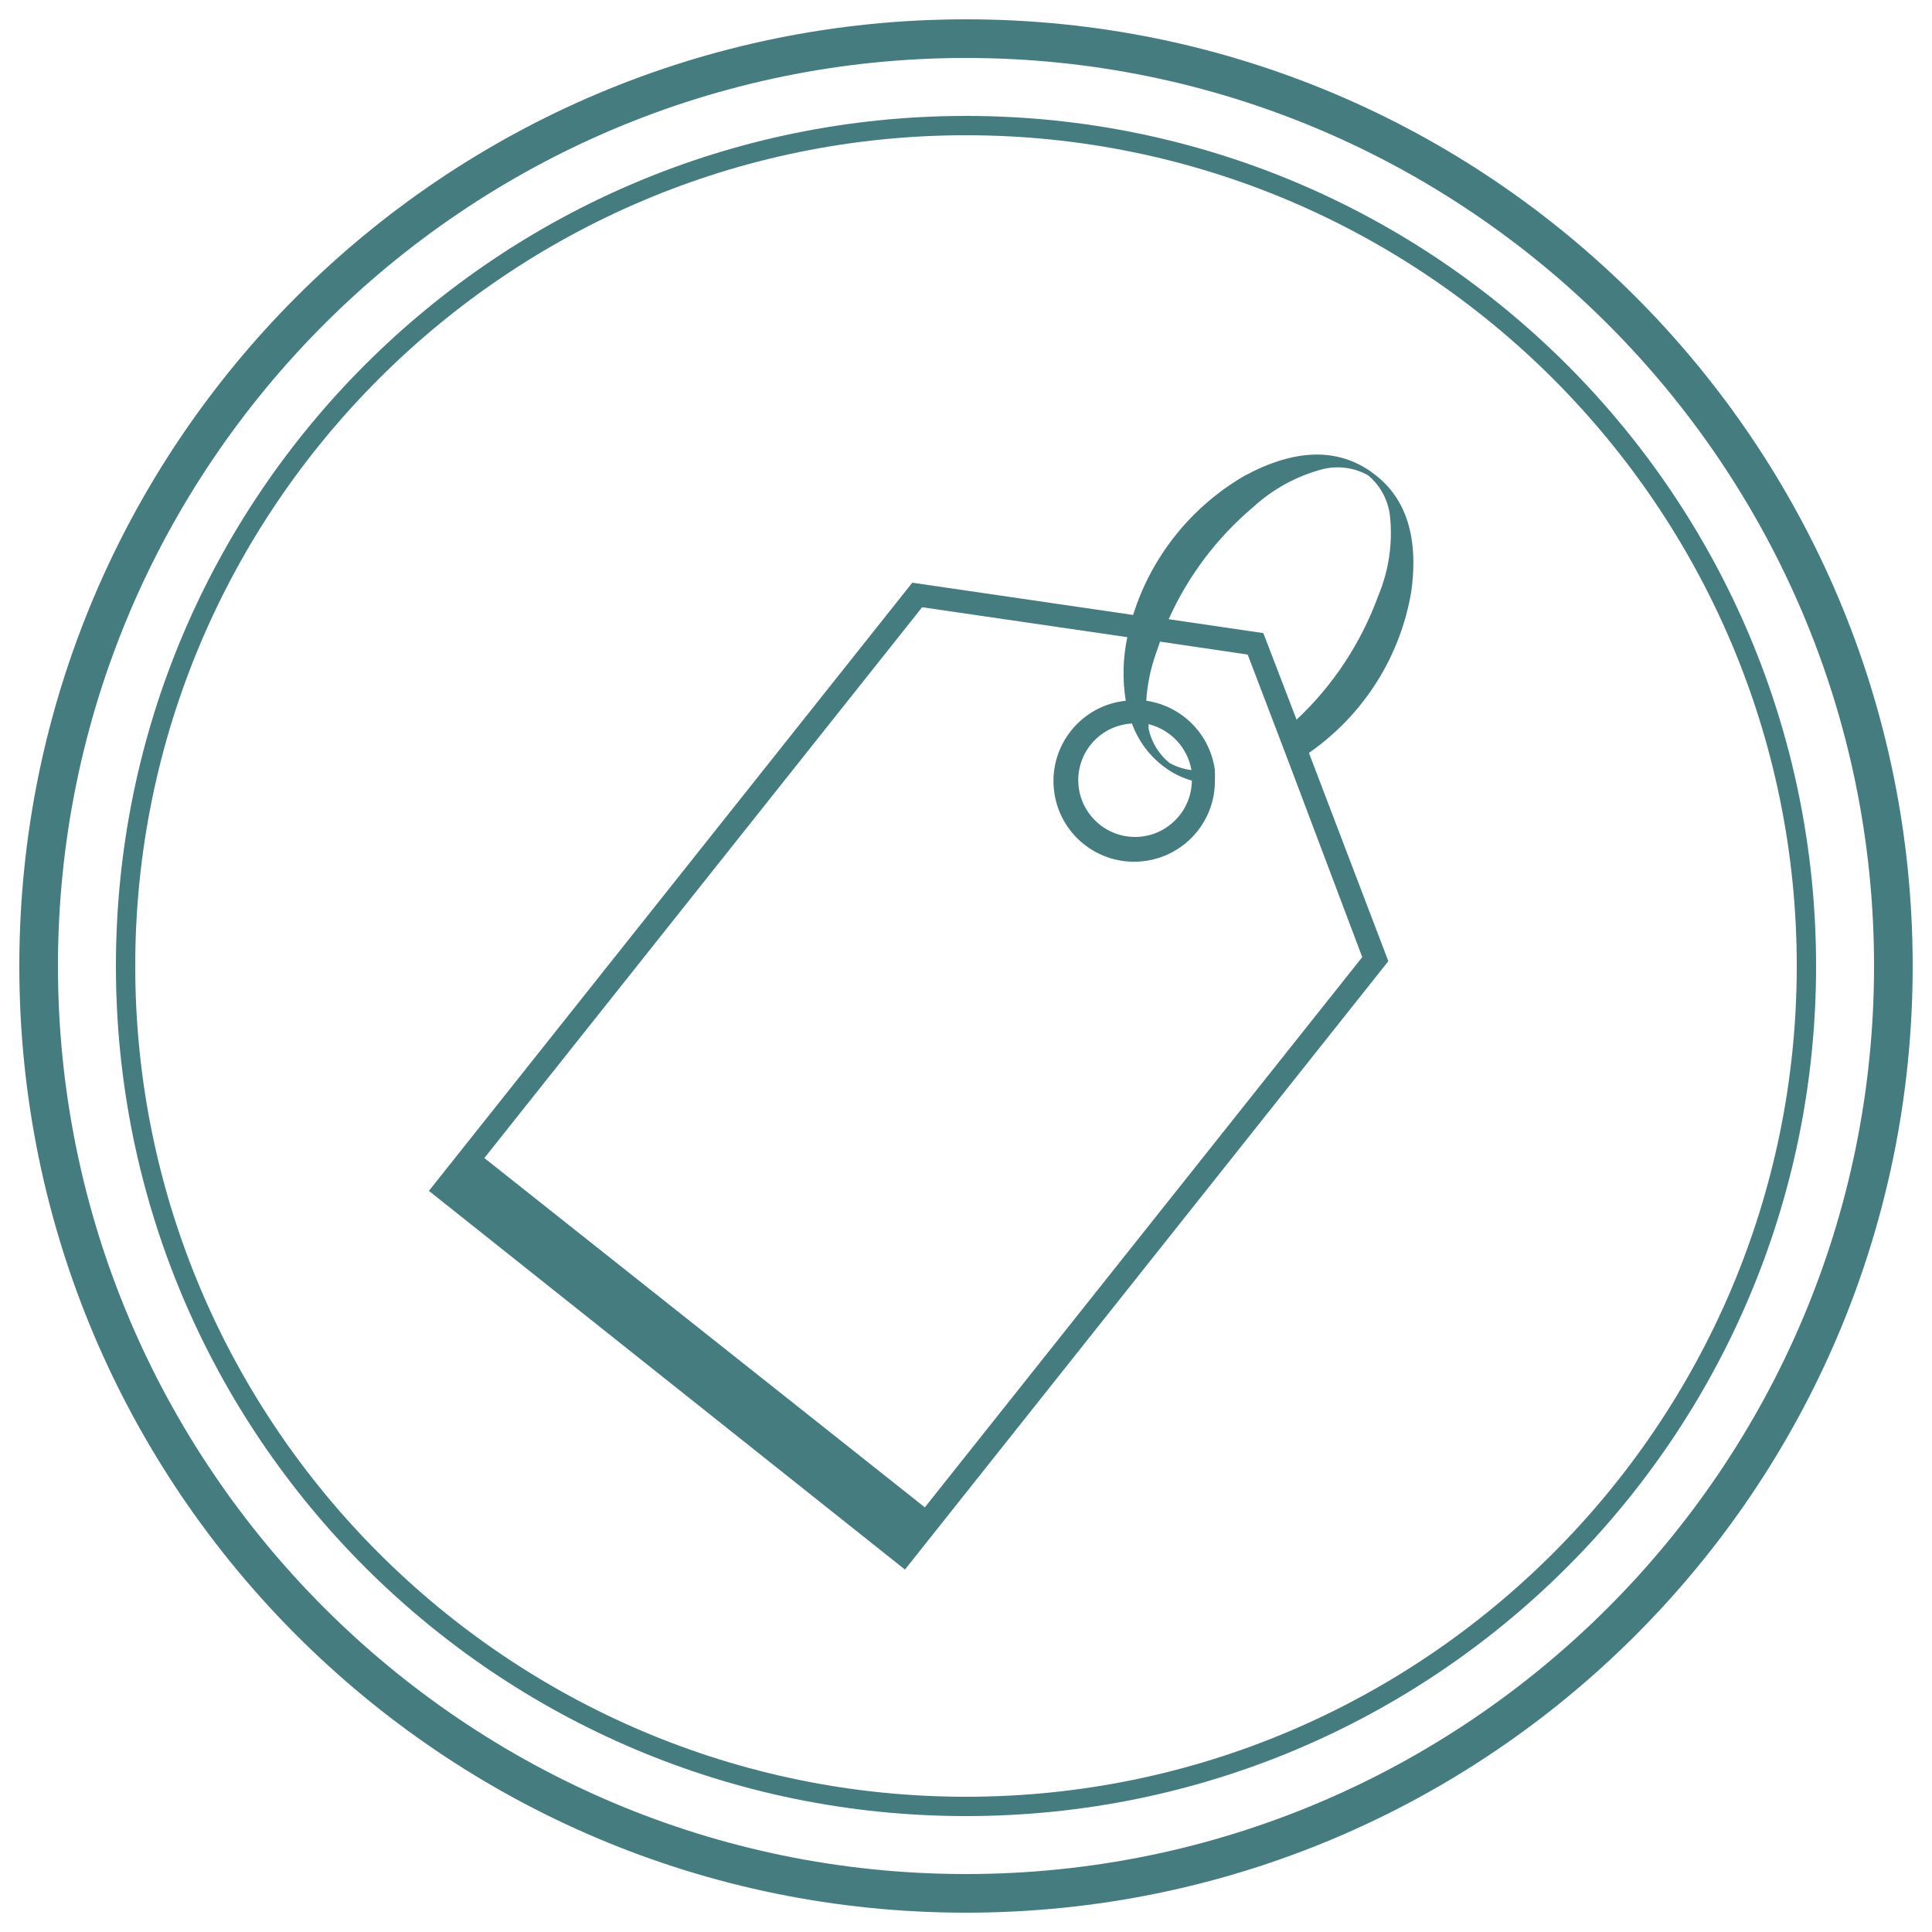
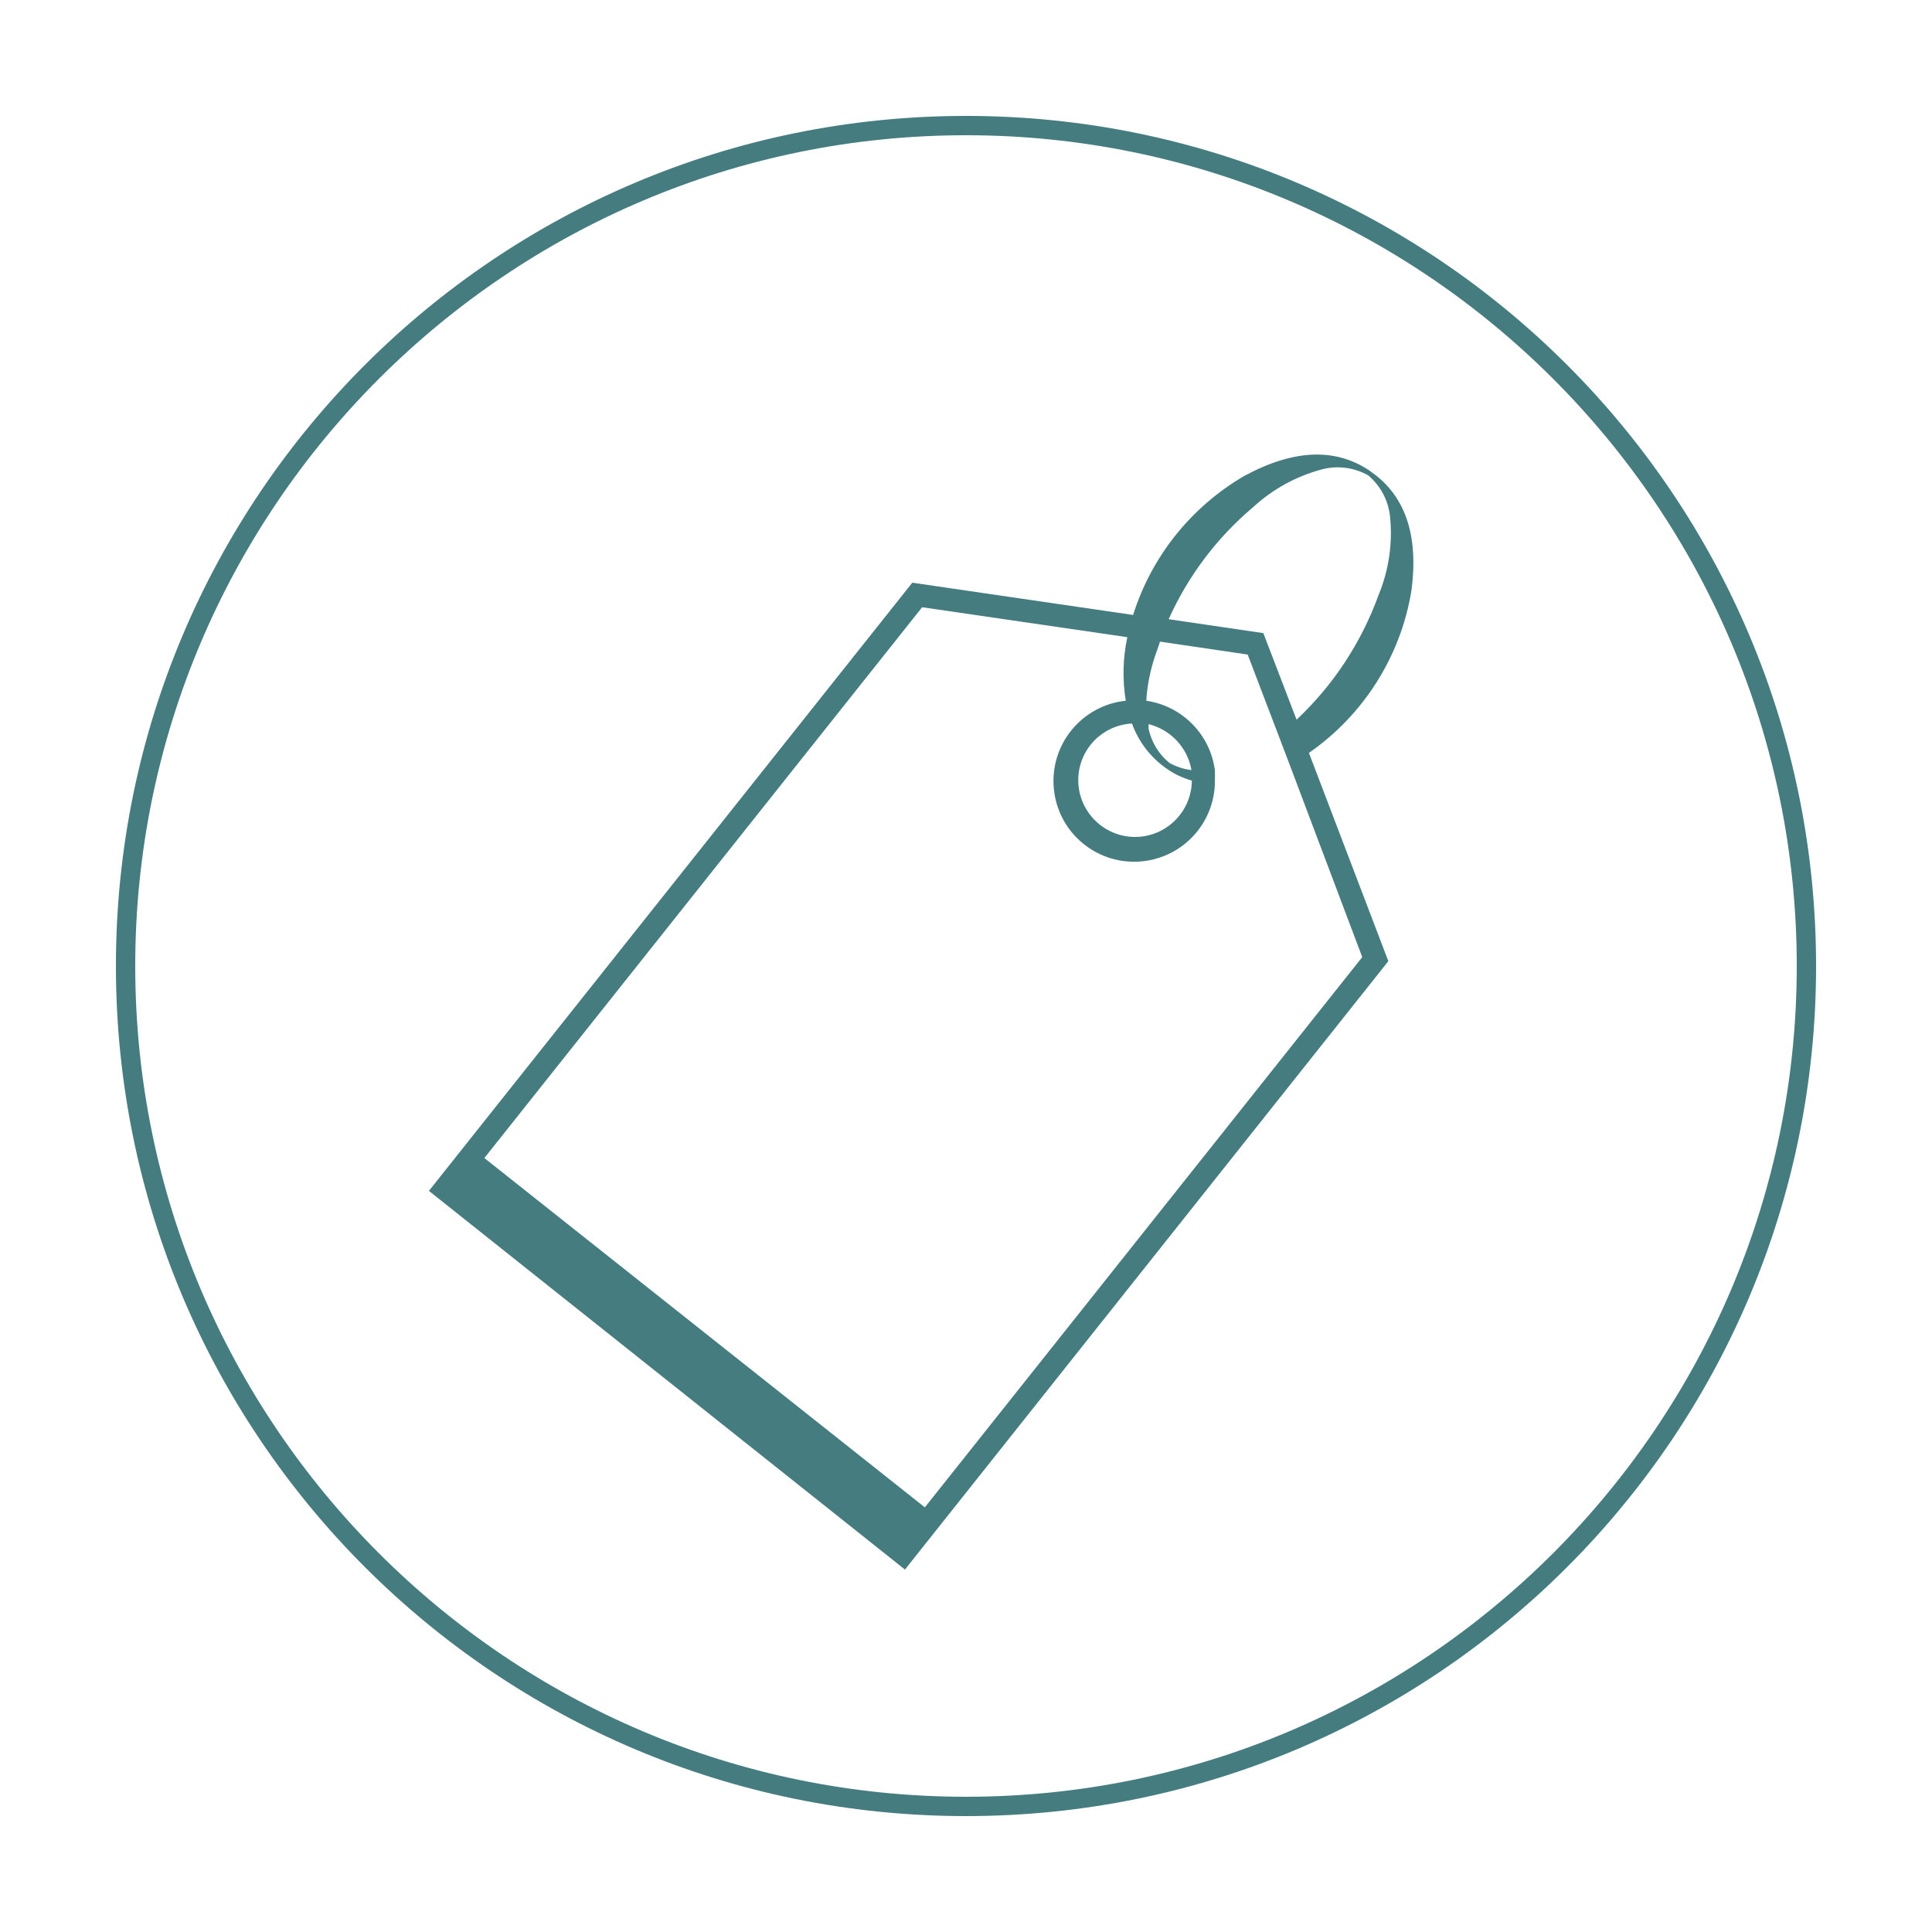
<svg xmlns="http://www.w3.org/2000/svg" id="Calque_1" data-name="Calque 1" viewBox="0 0 100 100">
  <defs>
    <style>      .cls-1 {        fill: #457c7f;        stroke-width: 0px;      }    </style>
  </defs>
  <path class="cls-1" d="m70.96,24.41c-1.75-1.22-3.92-1.2-6.55.22-2.75,1.6-4.81,4.17-5.76,7.2l-11.43-1.67-25.02,31.48,24.64,19.6,25.02-31.49-4.11-10.78c2.82-1.96,4.74-4.98,5.3-8.37.4-2.93-.34-4.98-2.1-6.19Zm-9.27,15.97c0,1.62-1.32,2.94-2.94,2.94-1.62,0-2.94-1.32-2.94-2.94,0-1.56,1.22-2.85,2.78-2.93.34.93.95,1.74,1.76,2.31h0c.4.29.85.5,1.32.64h0Zm-1.17-.9c-.55-.45-.92-1.07-1.07-1.76,0-.08,0-.16,0-.24,1.15.29,2.02,1.22,2.22,2.38-.41-.05-.8-.18-1.16-.38Zm9.99,10.06l-22.64,28.48-22.8-18.08,22.66-28.51,10.62,1.55c-.23,1.08-.26,2.2-.08,3.29-2.29.24-3.96,2.29-3.72,4.59s2.29,3.96,4.59,3.72c2.07-.22,3.66-1.92,3.74-3.99v-.16c.01-.19.01-.39,0-.58-.25-1.85-1.7-3.31-3.55-3.58.05-.8.21-1.6.47-2.36.08-.24.17-.46.24-.7l4.54.67,1.61,4.22.57,1.5,3.75,9.94Zm.84-18.73c-.89,2.45-2.34,4.66-4.24,6.44l-1.72-4.48-4.9-.72c1-2.23,2.49-4.21,4.36-5.79,1.01-.93,2.22-1.6,3.55-1.96.81-.22,1.68-.11,2.41.3.65.54,1.06,1.32,1.14,2.16.14,1.38-.07,2.77-.6,4.05Z" />
  <g>
-     <path class="cls-1" d="m50,3c25.92,0,47,21.08,47,47s-21.08,47-47,47S3,75.92,3,50,24.08,3,50,3m0-2C22.94,1,1,22.94,1,50s21.94,49,49,49,49-21.94,49-49S77.06,1,50,1h0Z" />
    <path class="cls-1" d="m50,7c23.71,0,43,19.29,43,43s-19.29,43-43,43S7,73.71,7,50,26.29,7,50,7m0-1C25.7,6,6,25.7,6,50s19.7,44,44,44,44-19.7,44-44S74.3,6,50,6h0Z" />
  </g>
</svg>